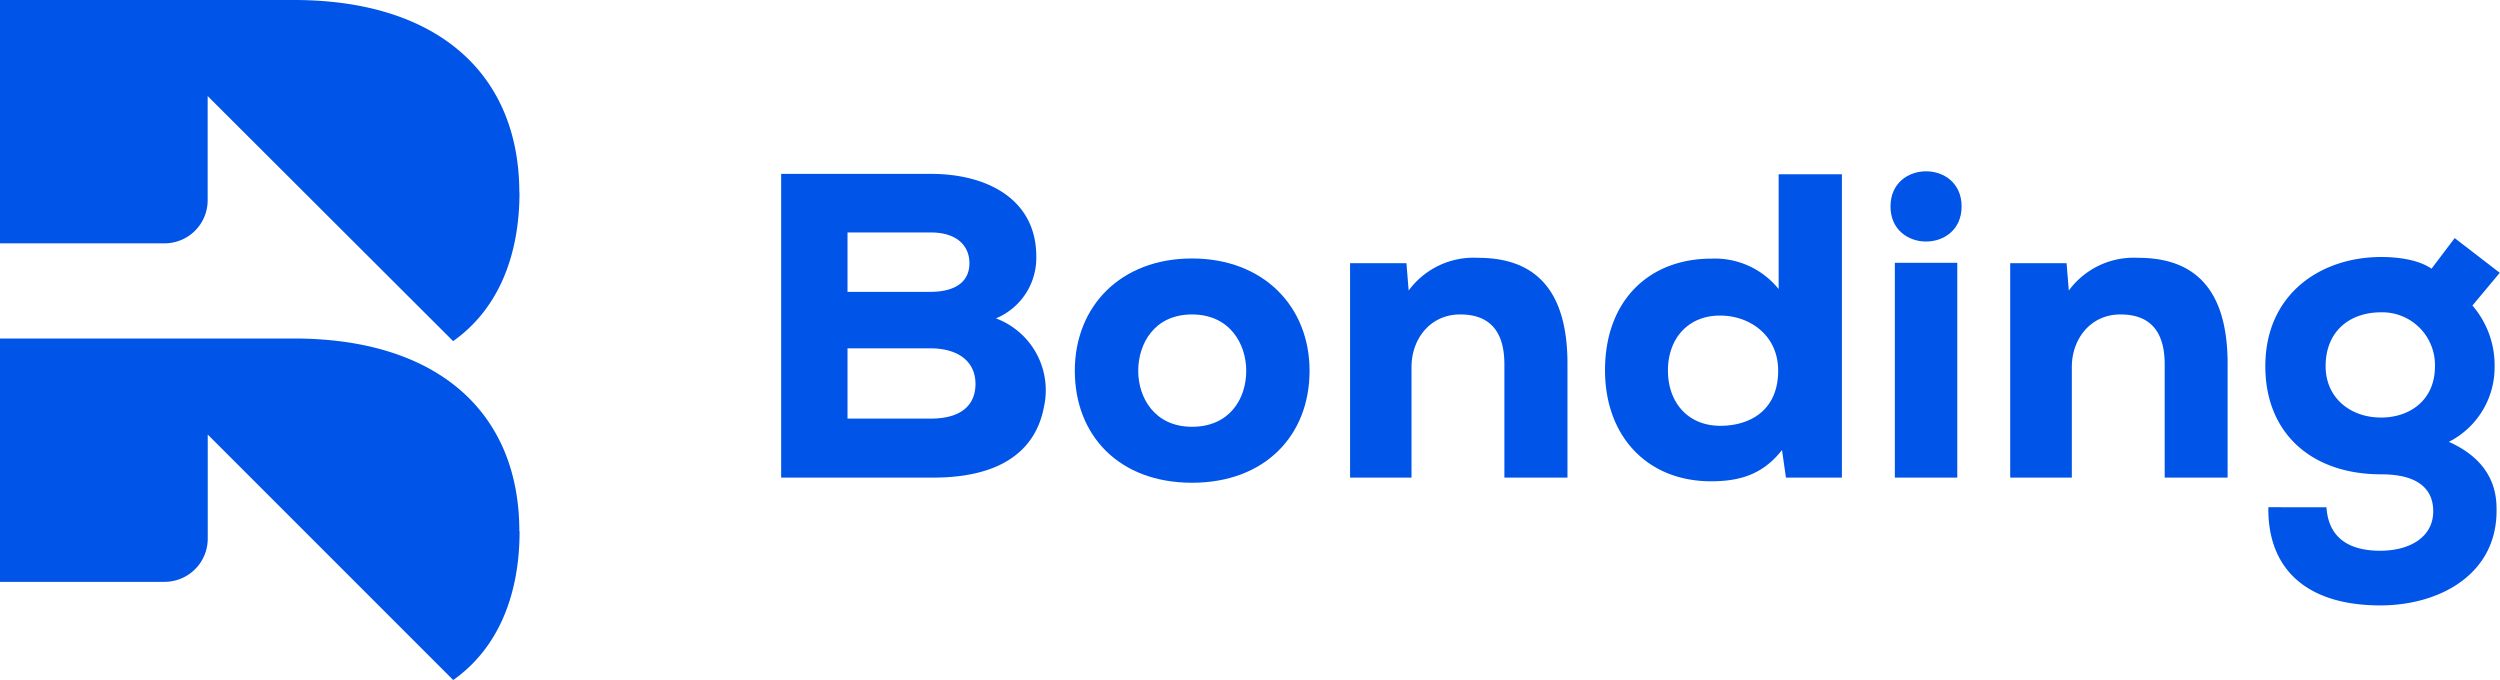
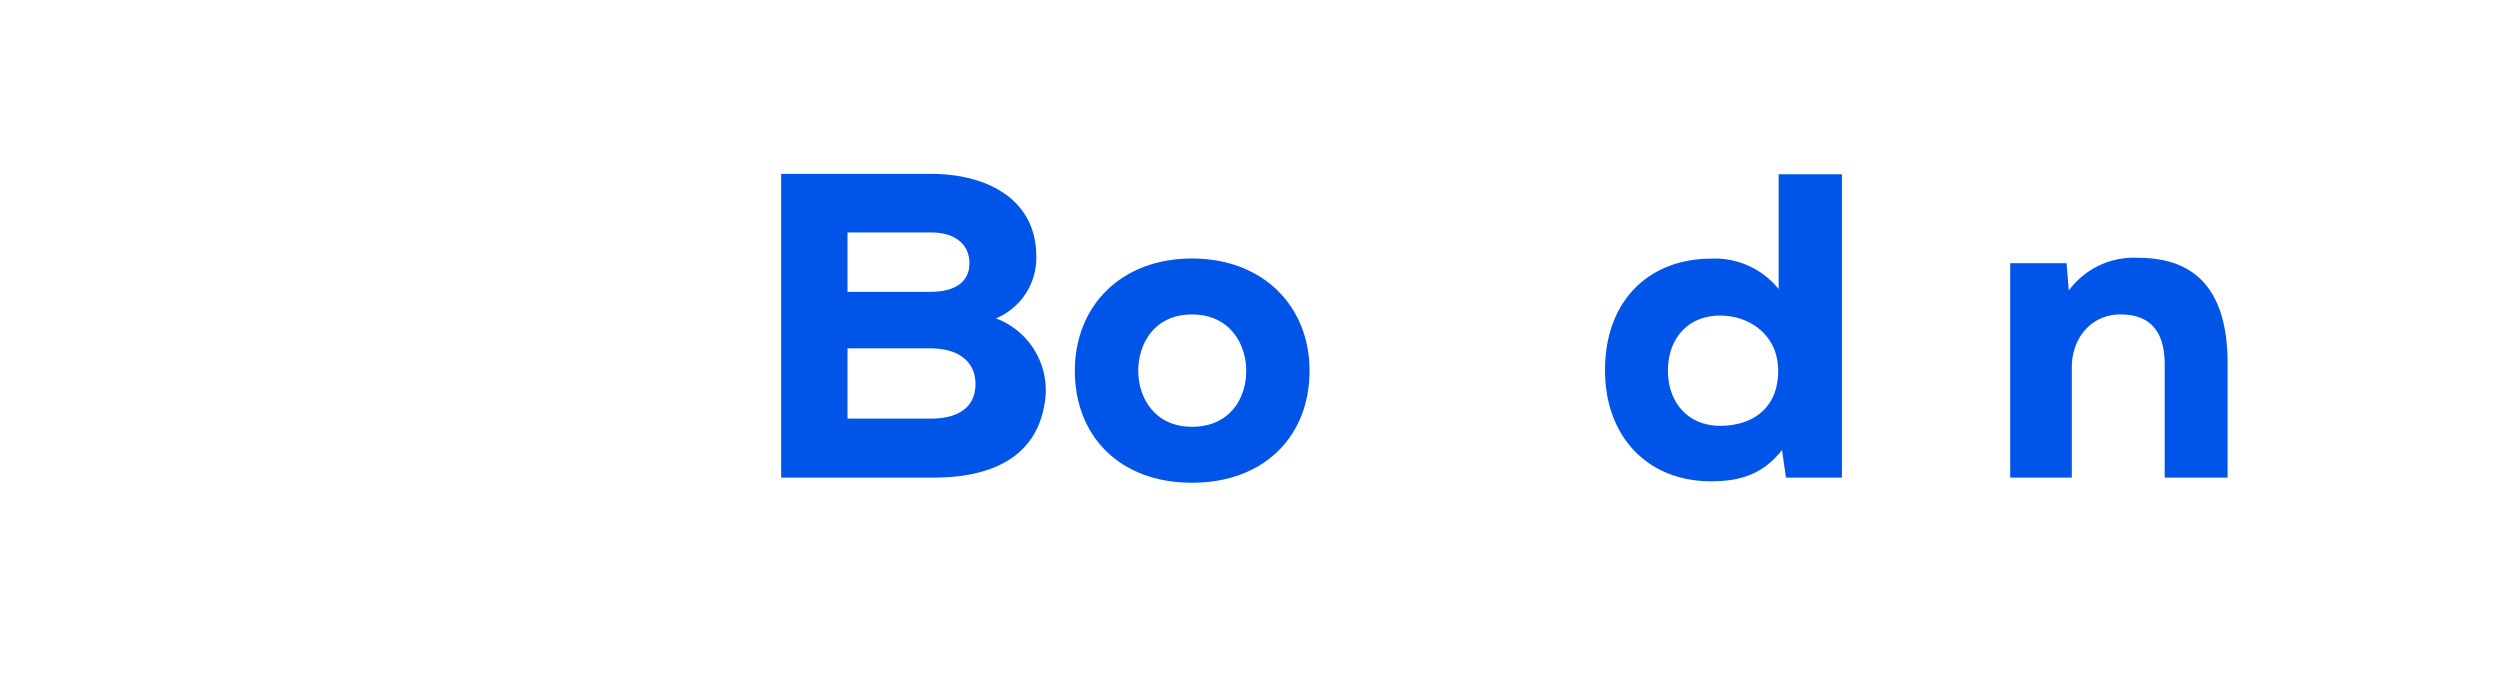
<svg xmlns="http://www.w3.org/2000/svg" viewBox="0 0 305.54 83.12">
  <defs>
    <style>.cls-1{fill:#0054e7;}</style>
  </defs>
  <title>bonding-logo</title>
  <g id="Capa_2" data-name="Capa 2">
    <g id="Capa_1-2" data-name="Capa 1">
-       <path class="cls-1" d="M63.47,23.54a29,29,0,0,0-.15-3C62,7.72,52.15,0,35.9,0H0V29.74H20.11a5.27,5.27,0,0,0,5.27-5.27V11.74l30,29.95,0,0c5.5-3.89,8.11-10.4,8.11-18.18M55.4,41.76l0,0,0,0,0,.07Z" />
-       <path class="cls-1" d="M55.4,83.12l0,0,0,0,0,.06ZM63.47,64.9a28.66,28.66,0,0,0-.15-3C62,49.08,52.15,41.37,35.9,41.37H0V71.11H20.11a5.28,5.28,0,0,0,5.28-5.27V53.11l30,30,0,0c5.5-3.88,8.11-10.39,8.11-18.18" />
      <path class="cls-1" d="M113.76,21.25c7,0,12.89,3.18,12.89,10.08a8,8,0,0,1-4.93,7.58,9.38,9.38,0,0,1,5.88,10.76c-1.11,6-6.1,8.7-13.52,8.7H95.47V21.25ZM103.58,35.67h10.08c3.23,0,4.82-1.32,4.82-3.5s-1.59-3.76-4.72-3.76H103.58Zm0,15.49h10.18c3.71,0,5.46-1.65,5.46-4.24s-1.91-4.35-5.56-4.35H103.58Z" />
      <path class="cls-1" d="M131.36,45.32c0-7.9,5.62-13.73,14.32-13.73s14.37,5.83,14.37,13.73S154.59,59,145.68,59,131.36,53.22,131.36,45.32Zm20.95,0c0-3.28-2-6.89-6.63-6.89s-6.57,3.61-6.57,6.89,2,6.84,6.57,6.84S152.31,48.77,152.31,45.32Z" />
-       <path class="cls-1" d="M183.86,58.37V44.53c0-4-1.75-6.1-5.41-6.1s-5.94,3-5.94,6.42V58.37H165V32.17h6.89l.27,3.34a9.85,9.85,0,0,1,8.48-4c5.89,0,10.93,2.76,10.93,12.94V58.37Z" />
      <path class="cls-1" d="M225.11,21.3V58.37h-6.84L217.79,55c-2.44,3.13-5.41,3.82-8.69,3.82-7.69,0-12.94-5.41-12.94-13.58,0-8.48,5.35-13.63,13-13.63a10,10,0,0,1,8.22,3.72V21.3Zm-21.26,24c0,3.77,2.33,6.74,6.41,6.74,3.45,0,7.06-1.75,7.06-6.74,0-4.4-3.56-6.73-7.06-6.73C206.34,38.54,203.85,41.35,203.85,45.27Z" />
-       <path class="cls-1" d="M239.74,25.23c0,5.72-8.69,5.72-8.69,0S239.74,19.5,239.74,25.23Zm-8.16,6.89V58.37h7.63V32.12Z" />
      <path class="cls-1" d="M264.56,58.37V44.53c0-4-1.75-6.1-5.41-6.1s-5.94,3-5.94,6.42V58.37h-7.53V32.17h6.89l.27,3.34a9.85,9.85,0,0,1,8.48-4c5.89,0,10.93,2.76,10.93,12.94V58.37Z" />
-       <path class="cls-1" d="M284.33,62c.27,4,3.08,5.31,6.58,5.31s6.47-1.59,6.47-4.83c0-2.54-1.64-4.51-6.36-4.51-8.59,0-14.16-5.09-14.16-13.2,0-8.91,6.84-13.36,14.16-13.36,1.85,0,4.45.26,6.15,1.43L300,29.1l5.51,4.24-3.34,4a11.18,11.18,0,0,1,2.71,7.53A10.21,10.21,0,0,1,299.29,54c5.83,2.6,5.83,6.89,5.83,8.43,0,7.8-7,11.56-14.21,11.56-9.07,0-13.79-4.51-13.68-12Zm-.1-17.23c0,3.77,2.92,6.26,6.79,6.26,3.44,0,6.57-2.07,6.57-6.26A6.44,6.44,0,0,0,291,38.17C287.15,38.17,284.23,40.5,284.23,44.74Z" />
    </g>
  </g>
</svg>